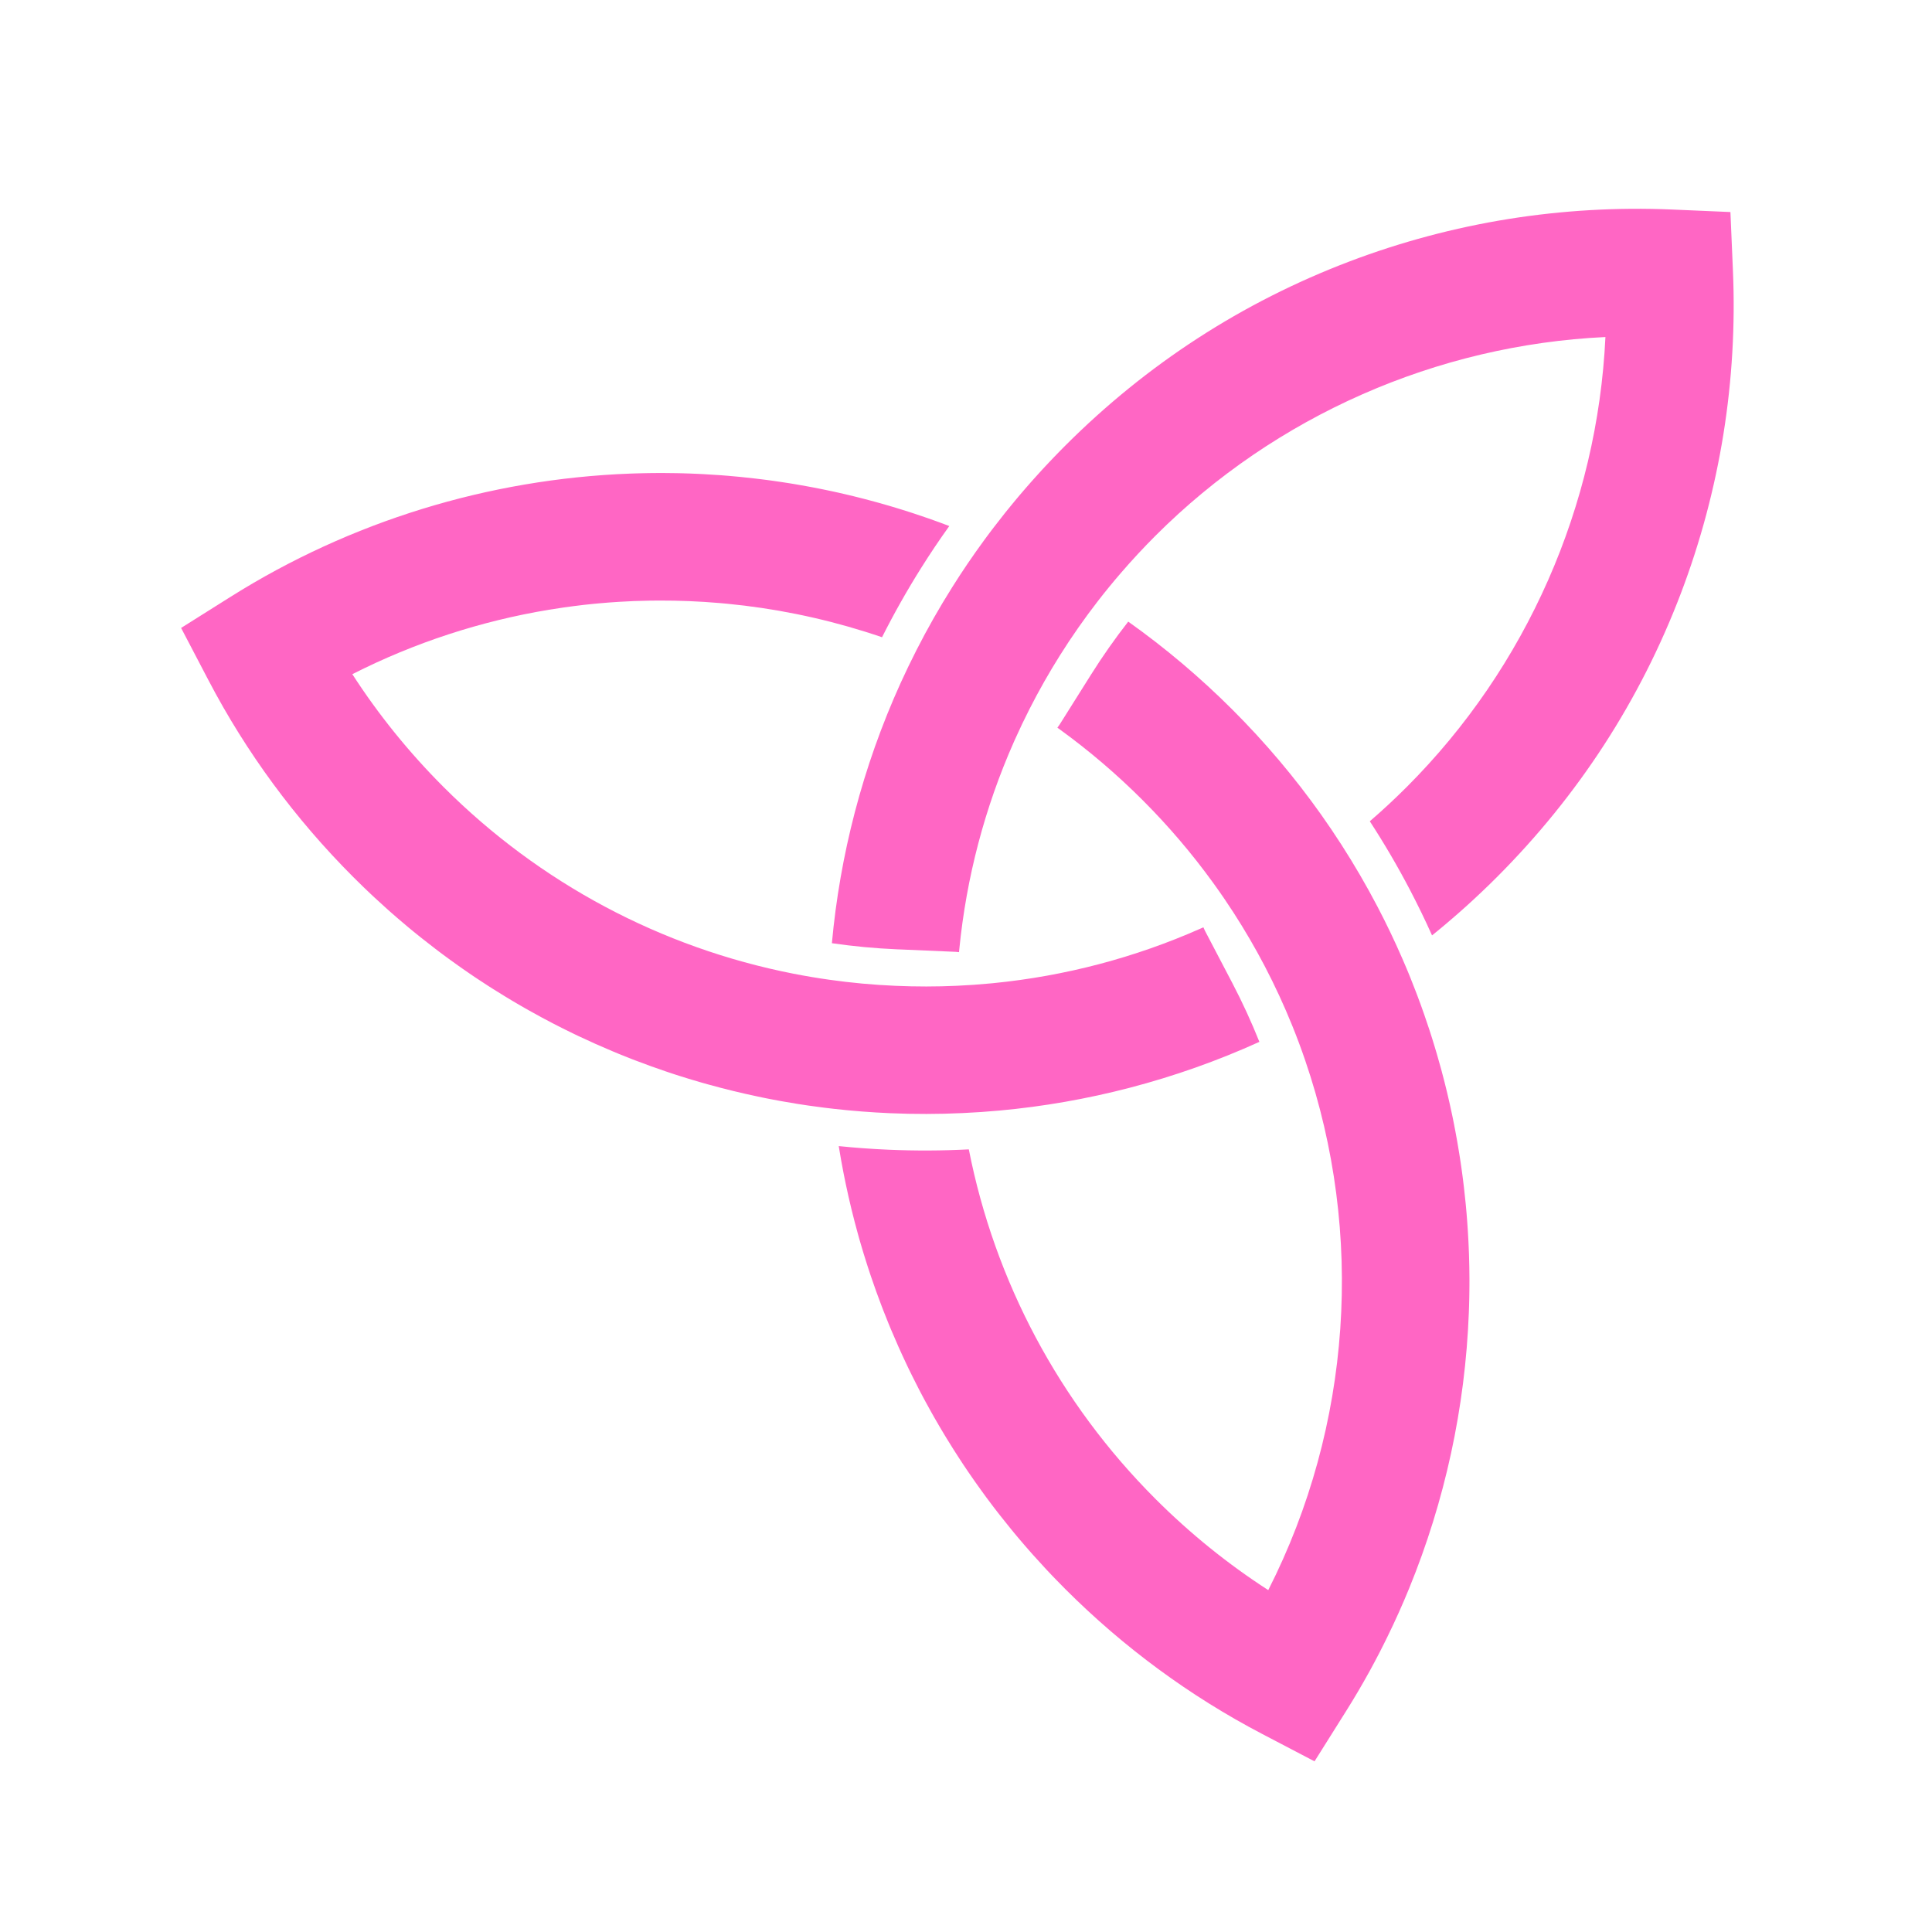
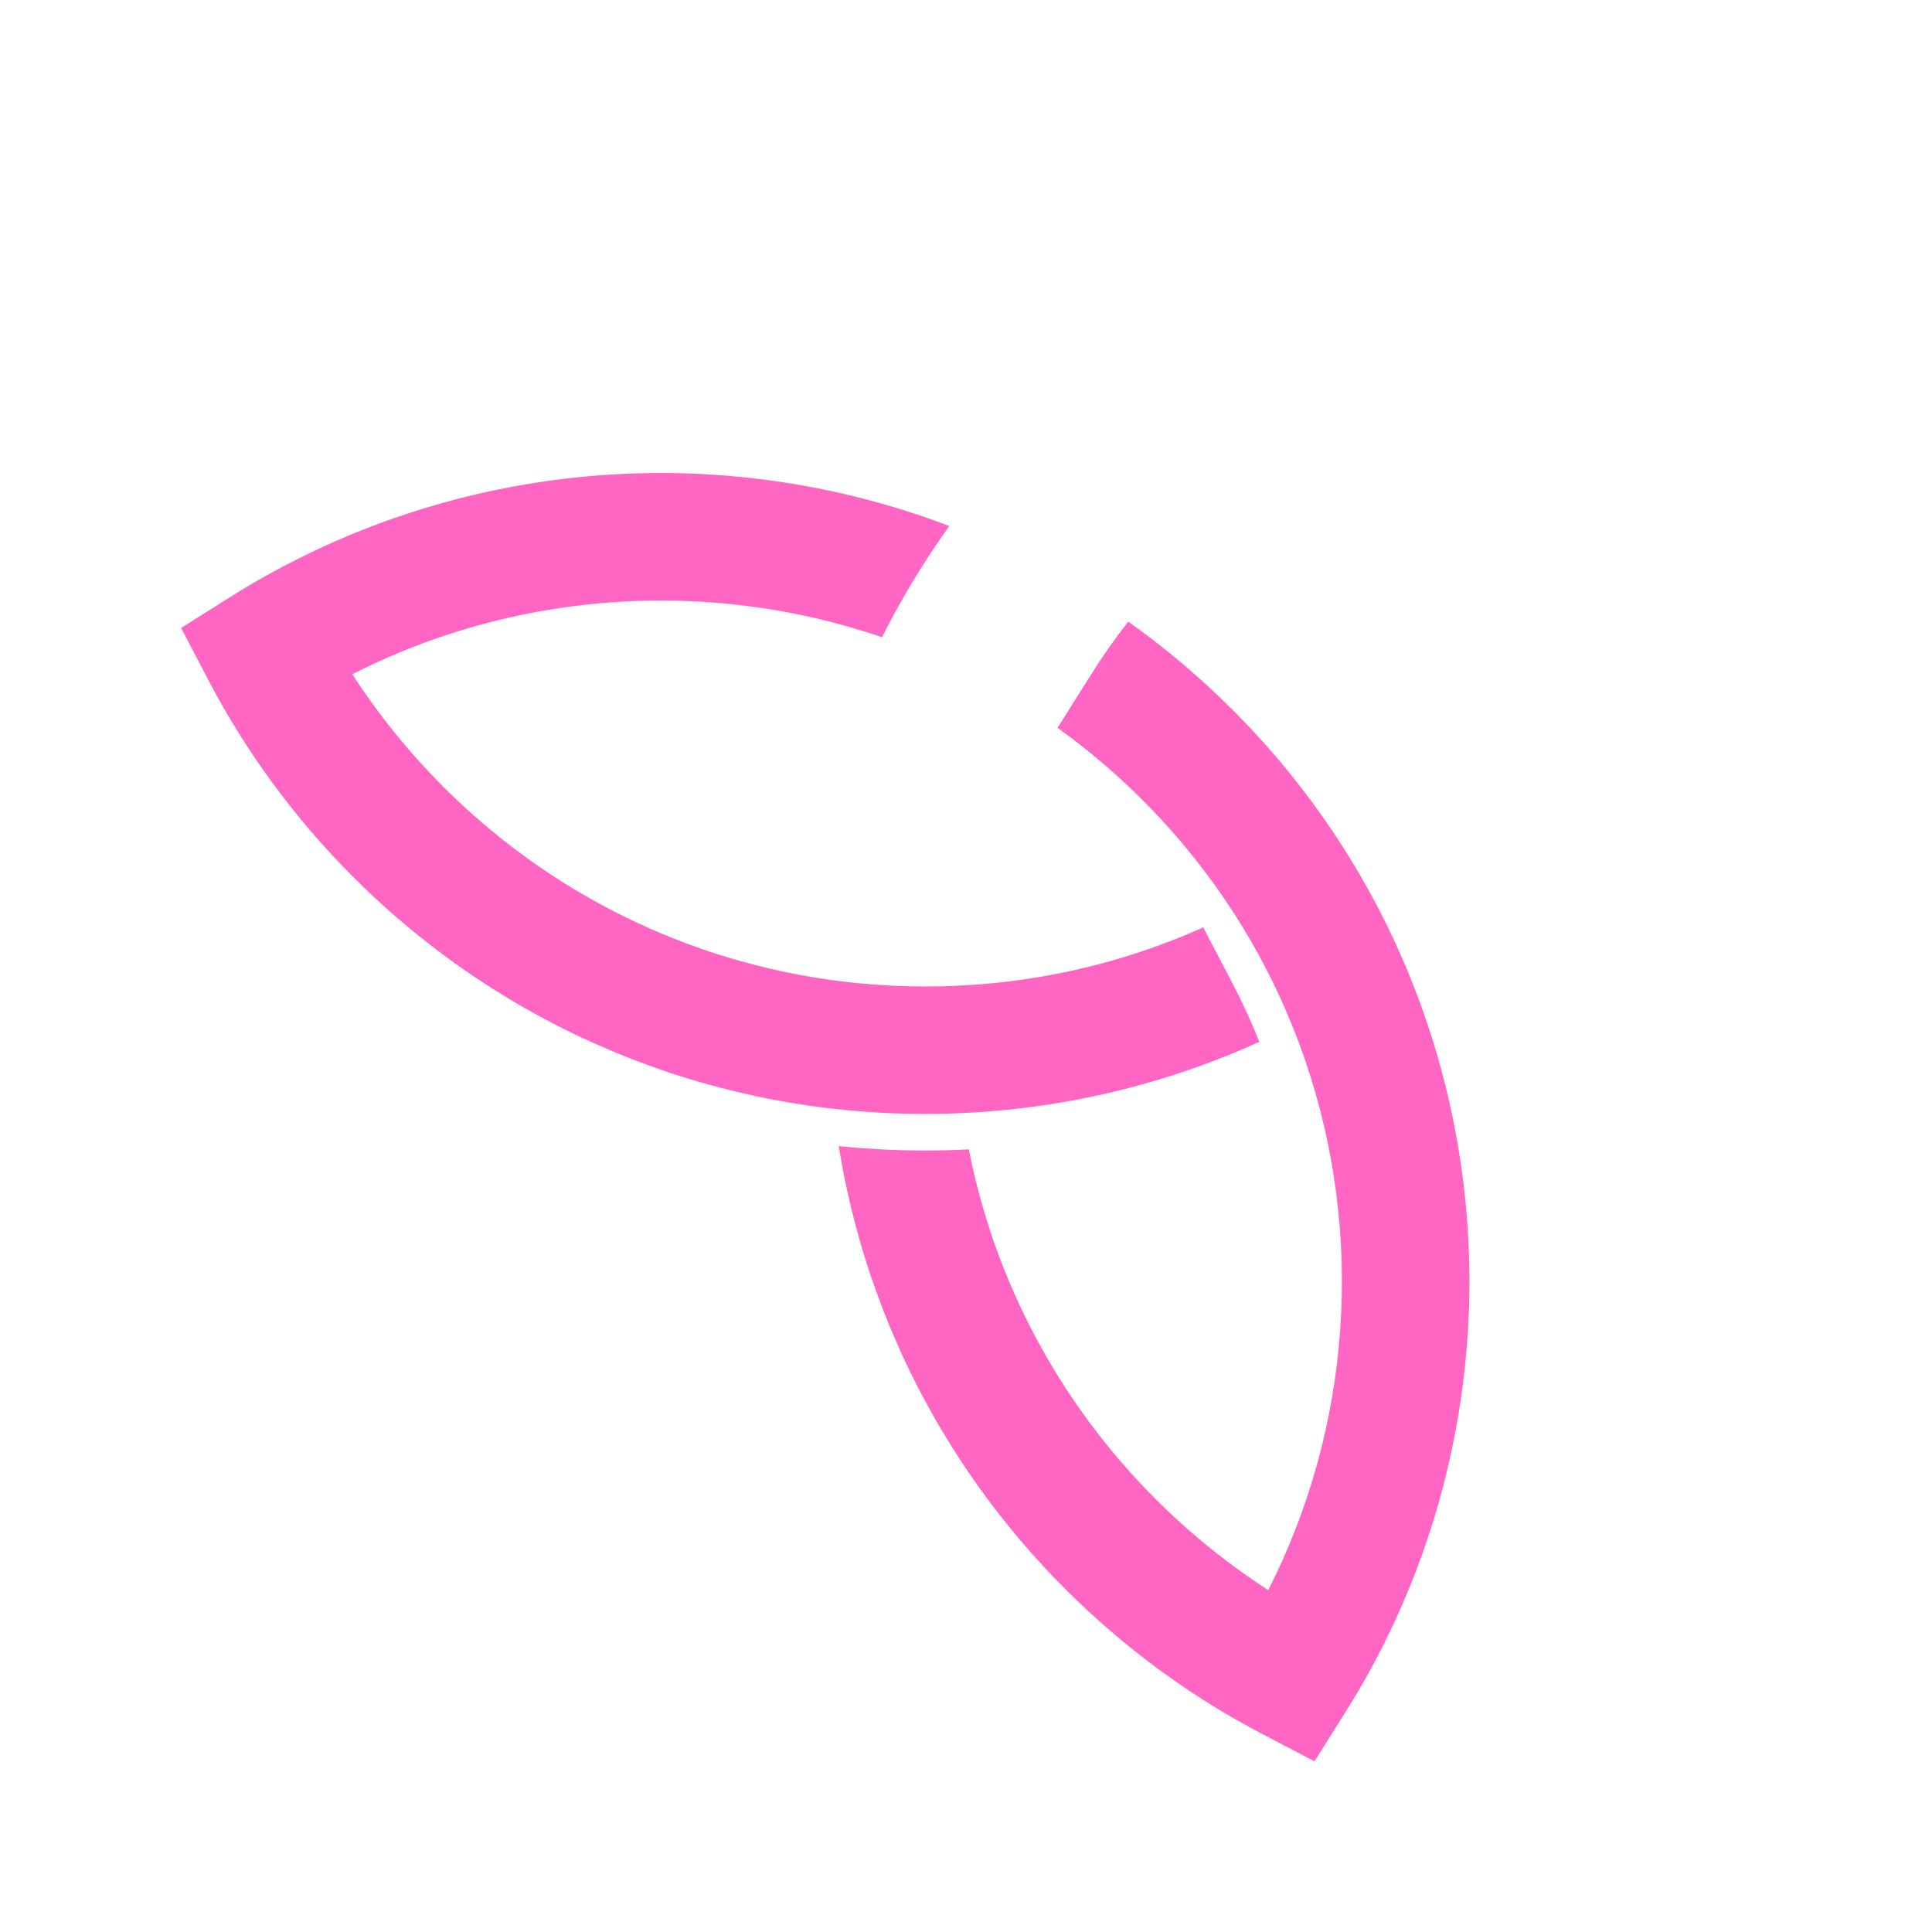
<svg xmlns="http://www.w3.org/2000/svg" version="1.1" width="500" height="500">
  <svg width="500" zoomAndPan="magnify" viewBox="0 0 375 375" height="500" preserveAspectRatio="xMidYMid meet" version="1.0">
    <defs>
      <clipPath id="SvgjsClipPath1025">
        <path d="M 161 40 L 337 40 L 337 185 L 161 185 Z M 161 40 " clip-rule="nonzero" />
      </clipPath>
      <clipPath id="SvgjsClipPath1024">
        <path d="M 225.773 -68.945 L 445.859 151.141 L 247.516 349.484 L 27.43 129.398 Z M 225.773 -68.945 " clip-rule="nonzero" />
      </clipPath>
      <clipPath id="SvgjsClipPath1023">
-         <path d="M 225.773 -68.945 L 445.859 151.141 L 247.516 349.484 L 27.43 129.398 Z M 225.773 -68.945 " clip-rule="nonzero" />
-       </clipPath>
+         </clipPath>
      <clipPath id="SvgjsClipPath1022">
        <path d="M 162 120 L 286 120 L 286 342 L 162 342 Z M 162 120 " clip-rule="nonzero" />
      </clipPath>
      <clipPath id="SvgjsClipPath1021">
        <path d="M 225.773 -68.945 L 445.859 151.141 L 247.516 349.484 L 27.43 129.398 Z M 225.773 -68.945 " clip-rule="nonzero" />
      </clipPath>
      <clipPath id="SvgjsClipPath1020">
        <path d="M 225.773 -68.945 L 445.859 151.141 L 247.516 349.484 L 27.43 129.398 Z M 225.773 -68.945 " clip-rule="nonzero" />
      </clipPath>
      <clipPath id="SvgjsClipPath1019">
        <path d="M 220.855 118.762 L 349.559 247.465 L 247.68 349.344 L 118.977 220.641 Z M 220.855 118.762 " clip-rule="nonzero" />
      </clipPath>
      <clipPath id="SvgjsClipPath1018">
-         <path d="M 35 91 L 245 91 L 245 217 L 35 217 Z M 35 91 " clip-rule="nonzero" />
-       </clipPath>
+         </clipPath>
      <clipPath id="SvgjsClipPath1017">
        <path d="M 225.773 -68.945 L 445.859 151.141 L 247.516 349.484 L 27.43 129.398 Z M 225.773 -68.945 " clip-rule="nonzero" />
      </clipPath>
      <clipPath id="SvgjsClipPath1016">
        <path d="M 225.773 -68.945 L 445.859 151.141 L 247.516 349.484 L 27.43 129.398 Z M 225.773 -68.945 " clip-rule="nonzero" />
      </clipPath>
      <clipPath id="SvgjsClipPath1015">
-         <path d="M 119.977 37.059 L 265.133 182.211 L 172.84 274.504 L 27.688 129.348 Z M 119.977 37.059 " clip-rule="nonzero" />
+         <path d="M 119.977 37.059 L 265.133 182.211 L 172.84 274.504 L 27.688 129.348 M 119.977 37.059 " clip-rule="nonzero" />
      </clipPath>
    </defs>
    <g clip-path="url(#b4af9bdf36)">
      <g clip-path="url(#f31cf7b380)">
        <g clip-path="url(#d7f9346994)">
-           <path fill="#ff66c4" d="M 174.91 184.293 L 185.496 184.75 C 185.715 184.762 185.934 184.781 186.145 184.812 C 186.164 184.609 186.184 184.41 186.203 184.211 C 187.578 170.305 191.141 156.773 196.777 144.039 C 196.863 143.844 196.949 143.648 197.039 143.453 C 197.926 141.473 198.863 139.516 199.852 137.574 C 201.652 134.039 203.617 130.574 205.746 127.188 C 208.016 123.574 210.473 120.066 213.098 116.672 C 214.555 114.793 216.062 112.949 217.621 111.148 C 219.746 108.684 221.969 106.297 224.273 103.988 C 247.59 80.676 278.898 66.961 311.613 65.418 C 310.066 98.133 296.355 129.441 273.043 152.754 C 270.734 155.062 268.348 157.281 265.879 159.41 C 268.688 163.723 271.289 168.168 273.676 172.734 C 275.191 175.633 276.621 178.574 277.957 181.559 C 277.973 181.547 277.988 181.535 278.004 181.52 C 278.02 181.508 278.039 181.492 278.059 181.477 C 278.09 181.449 278.121 181.422 278.156 181.398 C 278.352 181.238 278.547 181.082 278.738 180.922 C 278.938 180.762 279.133 180.602 279.328 180.441 C 279.633 180.188 279.941 179.934 280.25 179.676 C 280.387 179.559 280.527 179.438 280.668 179.324 C 280.996 179.047 281.316 178.77 281.641 178.492 C 281.914 178.262 282.184 178.027 282.449 177.793 C 282.645 177.625 282.84 177.457 283.031 177.289 C 283.141 177.191 283.246 177.098 283.359 177 C 283.43 176.938 283.504 176.875 283.574 176.809 C 283.754 176.652 283.934 176.492 284.109 176.332 C 284.383 176.09 284.656 175.84 284.93 175.594 C 285.238 175.316 285.539 175.035 285.844 174.758 C 286.082 174.539 286.324 174.316 286.559 174.094 C 286.707 173.957 286.855 173.816 287.004 173.676 C 287.281 173.418 287.555 173.16 287.824 172.902 C 288.008 172.73 288.191 172.551 288.371 172.375 C 288.648 172.113 288.918 171.852 289.191 171.586 C 289.34 171.438 289.492 171.289 289.641 171.141 C 289.941 170.848 290.242 170.551 290.539 170.254 C 306.359 154.43 318.383 135.883 326.273 115.125 C 330.059 105.164 332.832 94.766 334.523 84.219 C 336.199 73.762 336.816 63.086 336.359 52.5 L 335.875 41.156 L 324.531 40.668 C 313.941 40.215 303.27 40.832 292.812 42.504 C 282.266 44.195 271.863 46.973 261.906 50.758 C 241.145 58.645 222.598 70.668 206.777 86.488 C 206.477 86.789 206.184 87.086 205.887 87.387 C 205.738 87.535 205.594 87.688 205.445 87.84 C 205.18 88.109 204.918 88.383 204.652 88.656 C 204.477 88.84 204.301 89.023 204.129 89.207 C 203.953 89.387 203.777 89.57 203.605 89.754 C 203.523 89.844 203.441 89.93 203.363 90.016 C 203.219 90.164 203.078 90.32 202.934 90.469 C 202.711 90.707 202.484 90.953 202.262 91.191 C 201.988 91.492 201.711 91.797 201.438 92.102 C 201.188 92.371 200.941 92.645 200.699 92.918 C 200.539 93.098 200.379 93.277 200.219 93.457 C 200.156 93.527 200.09 93.598 200.027 93.672 C 199.93 93.781 199.836 93.891 199.742 94 C 199.574 94.188 199.402 94.383 199.234 94.578 C 199.004 94.844 198.77 95.113 198.535 95.387 C 198.531 95.398 198.52 95.406 198.512 95.418 C 198.301 95.66 198.09 95.906 197.879 96.156 C 197.828 96.219 197.773 96.285 197.715 96.352 C 197.59 96.5 197.465 96.648 197.34 96.797 C 197.086 97.098 196.836 97.398 196.59 97.703 C 196.426 97.898 196.27 98.094 196.109 98.289 C 195.949 98.484 195.789 98.676 195.633 98.875 C 195.578 98.938 195.523 99.004 195.469 99.074 C 195.367 99.203 195.262 99.332 195.16 99.461 C 195.156 99.465 195.156 99.465 195.156 99.465 C 195.051 99.598 194.941 99.734 194.836 99.867 C 194.156 100.719 193.488 101.578 192.828 102.441 C 192.648 102.676 192.469 102.914 192.289 103.152 C 192.062 103.453 191.836 103.754 191.609 104.059 C 191.414 104.324 191.219 104.59 191.02 104.859 C 191.02 104.859 191.02 104.859 191.016 104.863 C 188.836 107.844 186.758 110.895 184.801 114.016 C 182.309 117.973 180.004 122.031 177.891 126.18 C 176.812 128.293 175.785 130.43 174.805 132.582 C 171.137 140.668 168.16 149.066 165.906 157.707 C 163.734 166.039 162.25 174.52 161.469 183.074 C 165.652 183.684 169.887 184.082 174.152 184.266 C 174.406 184.273 174.656 184.285 174.91 184.293 " fill-opacity="1" fill-rule="nonzero" />
-         </g>
+           </g>
      </g>
    </g>
    <g clip-path="url(#665eb79f73)">
      <g clip-path="url(#f4e57bd8d6)">
        <g clip-path="url(#d79d6330f8)">
          <g clip-path="url(#63ba138454)">
            <path fill="#ff66c4" d="M 261.227 332.203 C 262.824 329.668 264.34 327.09 265.785 324.473 C 265.988 324.102 266.195 323.723 266.395 323.348 C 266.523 323.113 266.652 322.879 266.773 322.645 C 267.102 322.027 267.43 321.406 267.75 320.785 C 268.07 320.16 268.387 319.539 268.699 318.91 C 268.906 318.496 269.113 318.078 269.316 317.656 C 269.695 316.895 270.062 316.121 270.422 315.352 C 270.785 314.578 271.137 313.801 271.488 313.027 C 271.836 312.25 272.18 311.469 272.516 310.684 C 272.852 309.898 273.18 309.113 273.504 308.328 C 280.445 291.371 284.402 273.223 285.102 254.746 C 285.121 254.32 285.133 253.895 285.145 253.465 C 285.16 253.039 285.168 252.617 285.18 252.191 C 285.184 251.895 285.191 251.598 285.195 251.305 C 285.203 251.035 285.203 250.77 285.207 250.5 C 285.211 250.188 285.211 249.875 285.215 249.562 C 285.219 249.152 285.219 248.746 285.219 248.34 C 285.215 247.91 285.211 247.484 285.207 247.059 C 285.203 246.609 285.195 246.16 285.188 245.711 C 285.18 245.309 285.168 244.902 285.156 244.496 C 285.145 244.078 285.133 243.656 285.121 243.234 C 285.117 243.223 285.117 243.211 285.117 243.199 C 285.102 242.777 285.086 242.359 285.066 241.941 C 285.055 241.602 285.039 241.262 285.02 240.918 C 284.957 239.629 284.875 238.344 284.781 237.059 C 284.762 236.812 284.742 236.566 284.723 236.324 C 284.707 236.102 284.691 235.887 284.672 235.672 C 284.664 235.59 284.656 235.512 284.652 235.434 C 284.621 235.098 284.594 234.762 284.562 234.426 C 284.555 234.34 284.547 234.254 284.539 234.164 C 284.512 233.871 284.484 233.578 284.453 233.289 C 284.363 232.352 284.262 231.422 284.152 230.492 C 284.109 230.117 284.066 229.75 284.016 229.375 C 284 229.234 283.984 229.09 283.965 228.949 C 283.926 228.641 283.887 228.332 283.844 228.023 C 283.836 227.965 283.832 227.906 283.82 227.848 C 283.773 227.488 283.727 227.133 283.672 226.773 C 283.668 226.707 283.652 226.641 283.645 226.574 C 283.605 226.277 283.562 225.98 283.516 225.688 C 283.469 225.375 283.422 225.066 283.375 224.758 C 283.336 224.477 283.289 224.203 283.242 223.922 C 283.004 222.422 282.746 220.93 282.461 219.438 C 282.418 219.188 282.367 218.941 282.316 218.695 C 282.297 218.578 282.273 218.465 282.254 218.352 C 282.203 218.098 282.152 217.848 282.102 217.602 C 282.074 217.449 282.043 217.297 282.012 217.148 C 281.957 216.895 281.906 216.648 281.855 216.395 C 281.551 214.941 281.227 213.492 280.879 212.051 C 280.82 211.801 280.758 211.551 280.695 211.297 C 280.645 211.082 280.594 210.867 280.535 210.652 C 280.508 210.539 280.48 210.426 280.453 210.316 C 280.371 210 280.293 209.688 280.211 209.375 C 280.191 209.293 280.168 209.207 280.145 209.121 C 280.051 208.758 279.953 208.387 279.855 208.023 C 279.852 208.012 279.852 208.004 279.852 207.992 C 279.773 207.715 279.699 207.438 279.621 207.156 C 279.383 206.289 279.141 205.422 278.887 204.559 C 278.812 204.301 278.734 204.039 278.656 203.785 C 278.578 203.516 278.496 203.246 278.414 202.98 C 278.312 202.637 278.203 202.293 278.098 201.949 C 278.086 201.91 278.078 201.875 278.066 201.844 C 277.945 201.457 277.824 201.07 277.699 200.684 C 277.695 200.68 277.699 200.676 277.695 200.672 C 277.59 200.352 277.488 200.031 277.383 199.707 C 277.066 198.738 276.738 197.773 276.402 196.812 C 276.289 196.492 276.176 196.176 276.062 195.855 C 275.938 195.5 275.809 195.148 275.684 194.793 C 275.641 194.691 275.602 194.582 275.562 194.48 C 275.441 194.141 275.312 193.801 275.188 193.465 C 275.102 193.234 275.012 193 274.926 192.773 L 274.926 192.77 C 274.551 191.781 274.164 190.797 273.77 189.82 C 273.621 189.457 273.473 189.09 273.324 188.727 C 273.16 188.332 272.996 187.941 272.832 187.555 C 272.664 187.16 272.496 186.77 272.328 186.383 C 272.277 186.258 272.223 186.133 272.168 186.008 C 270.699 182.629 269.105 179.297 267.391 176.023 C 265.227 171.887 262.879 167.852 260.355 163.93 C 259.074 161.938 257.746 159.973 256.375 158.039 C 251.27 150.848 245.547 144.074 239.25 137.781 C 232.953 131.484 226.18 125.762 218.988 120.656 C 216.398 123.977 213.98 127.418 211.754 130.965 L 205.668 140.641 C 205.535 140.852 205.391 141.055 205.238 141.246 C 205.41 141.371 205.586 141.492 205.758 141.617 C 211.414 145.723 216.762 150.285 221.754 155.277 C 226.746 160.266 231.309 165.613 235.41 171.273 C 235.535 171.441 235.656 171.617 235.781 171.789 C 237.055 173.555 238.273 175.352 239.453 177.176 C 241.613 180.523 243.617 183.961 245.465 187.492 C 247.457 191.305 249.254 195.191 250.848 199.141 C 251.742 201.352 252.574 203.582 253.34 205.828 C 264.867 239.496 262.355 276.773 246.168 308.641 C 238.305 303.562 230.973 297.637 224.277 290.941 C 205.578 272.246 193.078 248.664 188.047 223.094 C 182.875 223.363 177.684 223.383 172.484 223.16 C 169.238 223.02 166.012 222.785 162.801 222.457 C 162.809 222.508 162.816 222.559 162.824 222.605 C 162.957 223.422 163.094 224.238 163.238 225.051 C 163.281 225.277 163.32 225.504 163.363 225.73 C 163.473 226.336 163.586 226.938 163.703 227.543 C 163.754 227.793 163.801 228.047 163.852 228.297 C 163.906 228.566 163.961 228.836 164.016 229.105 C 164.07 229.375 164.125 229.645 164.184 229.914 C 164.859 233.137 165.641 236.336 166.52 239.504 C 166.59 239.77 166.668 240.035 166.738 240.297 C 166.816 240.566 166.895 240.832 166.969 241.098 C 167.121 241.621 167.273 242.141 167.43 242.66 C 167.508 242.922 167.59 243.184 167.668 243.445 C 167.848 244.031 168.027 244.613 168.215 245.191 C 168.277 245.395 168.344 245.594 168.406 245.793 C 168.488 246.039 168.566 246.285 168.648 246.531 C 168.715 246.738 168.781 246.945 168.852 247.152 C 168.918 247.352 168.984 247.555 169.055 247.758 C 169.715 249.711 170.414 251.648 171.148 253.57 C 171.238 253.812 171.332 254.051 171.426 254.293 C 171.758 255.152 172.102 256.012 172.453 256.871 C 172.609 257.254 172.766 257.633 172.926 258.016 C 173.879 260.285 174.879 262.535 175.934 264.754 C 176.059 265.023 176.188 265.293 176.316 265.562 C 176.316 265.566 176.32 265.566 176.32 265.57 C 176.562 266.059 176.797 266.547 177.039 267.035 C 177.484 267.938 177.938 268.832 178.398 269.723 C 178.523 269.953 178.641 270.184 178.762 270.418 C 178.902 270.684 179.043 270.949 179.184 271.215 C 179.348 271.52 179.512 271.824 179.676 272.129 C 180.059 272.836 180.445 273.535 180.836 274.234 C 181.035 274.59 181.234 274.945 181.438 275.297 C 181.566 275.52 181.695 275.742 181.824 275.961 C 181.973 276.223 182.125 276.484 182.277 276.746 C 182.582 277.266 182.891 277.785 183.203 278.301 C 183.359 278.562 183.516 278.82 183.672 279.078 C 184.133 279.836 184.602 280.586 185.074 281.336 C 185.41 281.863 185.746 282.391 186.09 282.914 C 186.25 283.168 186.418 283.422 186.586 283.676 C 186.719 283.879 186.852 284.082 186.988 284.289 C 187.199 284.602 187.41 284.914 187.621 285.23 C 187.773 285.453 187.922 285.668 188.07 285.891 C 188.129 285.973 188.188 286.059 188.246 286.145 C 188.484 286.496 188.73 286.852 188.977 287.203 C 189.043 287.301 189.113 287.398 189.184 287.5 C 189.34 287.723 189.504 287.953 189.664 288.176 C 190.012 288.668 190.367 289.164 190.723 289.652 C 190.949 289.965 191.18 290.277 191.406 290.59 C 191.539 290.766 191.672 290.945 191.805 291.121 C 191.984 291.363 192.164 291.609 192.348 291.848 C 192.52 292.078 192.695 292.305 192.863 292.531 C 193.105 292.848 193.352 293.164 193.594 293.477 C 193.762 293.695 193.93 293.914 194.102 294.129 C 194.781 295 195.473 295.859 196.172 296.715 C 196.344 296.93 196.52 297.141 196.695 297.355 C 196.805 297.488 196.914 297.617 197.023 297.75 C 197.172 297.93 197.316 298.102 197.465 298.281 C 197.633 298.48 197.801 298.68 197.973 298.879 C 198.219 299.172 198.469 299.469 198.723 299.758 C 198.84 299.895 198.957 300.031 199.078 300.168 C 199.332 300.465 199.594 300.762 199.855 301.059 C 200.055 301.289 200.262 301.52 200.461 301.746 C 201.227 302.605 202 303.457 202.789 304.301 C 202.898 304.426 203.016 304.547 203.129 304.668 C 203.273 304.824 203.418 304.98 203.566 305.133 C 203.773 305.355 203.988 305.578 204.199 305.801 C 204.41 306.023 204.625 306.246 204.84 306.465 C 205.477 307.129 206.125 307.785 206.777 308.441 C 218.098 319.762 230.965 329.227 245.023 336.578 L 255.148 341.875 L 261.227 332.203 " fill-opacity="1" fill-rule="nonzero" />
          </g>
        </g>
      </g>
    </g>
    <g clip-path="url(#6fbca721b3)">
      <g clip-path="url(#0382b9fd7d)">
        <g clip-path="url(#8060d7aba3)">
          <g clip-path="url(#6fd560447e)">
            <path fill="#ff66c4" d="M 239.18 190.781 L 233.879 180.656 C 233.766 180.438 233.668 180.215 233.578 179.992 C 233.379 180.082 233.188 180.168 232.992 180.25 C 220.258 185.887 206.73 189.449 192.82 190.828 C 192.617 190.848 192.422 190.867 192.219 190.883 C 190.055 191.09 187.879 191.242 185.691 191.34 C 181.766 191.52 177.816 191.523 173.848 191.348 C 169.52 191.164 165.227 190.77 160.98 190.168 C 158.617 189.836 156.266 189.438 153.934 188.98 C 128.363 183.953 104.781 171.449 86.086 152.75 C 79.391 146.055 73.465 138.723 68.387 130.859 C 80.492 124.711 93.375 120.535 106.547 118.352 C 107.512 118.191 108.477 118.043 109.445 117.906 C 110.09 117.812 110.73 117.727 111.379 117.645 C 112.023 117.559 112.668 117.48 113.316 117.406 C 113.965 117.336 114.609 117.266 115.258 117.203 C 115.582 117.172 115.906 117.141 116.23 117.113 C 116.875 117.051 117.523 116.996 118.172 116.949 C 118.82 116.898 119.469 116.855 120.121 116.816 C 122.066 116.695 124.02 116.617 125.969 116.586 C 126.621 116.57 127.273 116.566 127.922 116.566 C 131.824 116.555 135.73 116.715 139.625 117.047 C 140.125 117.09 140.629 117.137 141.129 117.184 C 145.621 117.617 150.098 118.281 154.535 119.176 C 154.926 119.254 155.309 119.336 155.699 119.418 C 155.949 119.469 156.203 119.523 156.453 119.578 C 156.969 119.688 157.48 119.805 157.992 119.922 C 162.441 120.941 166.855 122.199 171.203 123.688 C 173.516 119.094 176.047 114.609 178.793 110.242 C 180.527 107.477 182.352 104.762 184.258 102.105 C 184.027 102.016 183.797 101.93 183.566 101.844 C 183.227 101.715 182.891 101.586 182.551 101.465 C 182.445 101.426 182.34 101.387 182.234 101.348 C 181.883 101.219 181.527 101.094 181.172 100.965 C 180.855 100.852 180.535 100.738 180.215 100.625 C 179.254 100.289 178.289 99.961 177.32 99.645 C 177 99.543 176.68 99.438 176.355 99.332 C 176.355 99.332 176.348 99.328 176.344 99.328 C 175.945 99.203 175.543 99.074 175.141 98.949 C 174.773 98.836 174.402 98.719 174.035 98.609 C 173.773 98.527 173.508 98.449 173.246 98.371 C 172.988 98.293 172.73 98.219 172.473 98.141 C 171.734 97.926 171 97.719 170.258 97.512 C 169.852 97.402 169.441 97.289 169.031 97.18 C 168.656 97.074 168.281 96.98 167.906 96.883 C 167.82 96.859 167.738 96.836 167.656 96.816 C 167.344 96.734 167.027 96.656 166.715 96.578 C 166.602 96.547 166.488 96.52 166.375 96.492 C 166.137 96.434 165.895 96.371 165.652 96.312 C 165.133 96.188 164.609 96.062 164.09 95.938 C 163.676 95.844 163.266 95.746 162.855 95.656 C 162.848 95.652 162.84 95.652 162.828 95.648 C 162.422 95.559 162.02 95.469 161.613 95.379 C 161.234 95.301 160.855 95.219 160.477 95.141 C 160.375 95.117 160.273 95.098 160.172 95.078 C 159.859 95.012 159.551 94.949 159.242 94.887 C 159.141 94.867 159.043 94.848 158.941 94.828 C 158.633 94.766 158.32 94.703 158.012 94.645 C 157.934 94.633 157.859 94.617 157.785 94.602 C 157.398 94.527 157.008 94.453 156.621 94.387 C 156.199 94.309 155.781 94.234 155.367 94.164 C 154.945 94.086 154.527 94.016 154.109 93.945 C 153.75 93.887 153.391 93.828 153.031 93.77 C 152.867 93.746 152.703 93.719 152.539 93.695 C 152.223 93.645 151.91 93.598 151.594 93.551 C 151.234 93.496 150.883 93.445 150.523 93.395 C 150.395 93.375 150.262 93.355 150.129 93.336 C 149.777 93.289 149.426 93.238 149.066 93.191 C 148.648 93.137 148.227 93.082 147.805 93.031 C 147.383 92.977 146.961 92.926 146.539 92.879 C 145.605 92.766 144.676 92.668 143.742 92.574 C 143.473 92.551 143.207 92.523 142.941 92.5 C 142.395 92.445 141.852 92.398 141.305 92.352 C 141.105 92.336 140.906 92.32 140.707 92.305 C 140.461 92.285 140.219 92.266 139.973 92.246 C 138.836 92.164 137.699 92.09 136.559 92.031 C 136.352 92.02 136.145 92.012 135.934 92 C 135.691 91.988 135.449 91.977 135.207 91.965 C 135.133 91.961 135.059 91.957 134.988 91.957 C 134.648 91.941 134.312 91.926 133.973 91.914 C 133.48 91.898 132.988 91.883 132.496 91.867 C 132.102 91.859 131.707 91.848 131.316 91.84 C 130.492 91.824 129.672 91.812 128.852 91.812 C 128.582 91.812 128.316 91.812 128.051 91.812 C 127.75 91.812 127.449 91.812 127.148 91.816 C 126.883 91.816 126.617 91.82 126.348 91.824 C 126.199 91.824 126.051 91.828 125.906 91.828 C 125.559 91.832 125.211 91.84 124.867 91.852 C 124.855 91.848 124.848 91.848 124.84 91.852 C 124.41 91.859 123.988 91.871 123.562 91.883 C 123.137 91.895 122.707 91.91 122.281 91.926 C 94.785 92.969 68.004 101.227 44.824 115.797 L 35.152 121.883 L 40.449 132.008 C 47.801 146.066 57.27 158.93 68.586 170.25 C 69.242 170.906 69.902 171.551 70.562 172.191 C 70.785 172.402 71.008 172.617 71.227 172.828 C 71.449 173.039 71.672 173.254 71.895 173.461 C 72.051 173.609 72.203 173.754 72.359 173.898 C 72.484 174.016 72.605 174.129 72.727 174.242 C 73.574 175.027 74.43 175.809 75.293 176.578 C 75.52 176.777 75.742 176.977 75.969 177.176 C 76.258 177.43 76.551 177.684 76.844 177.938 C 76.988 178.062 77.129 178.184 77.27 178.305 C 77.566 178.562 77.863 178.812 78.164 179.066 C 78.359 179.234 78.551 179.398 78.75 179.562 C 78.93 179.715 79.113 179.867 79.293 180.02 C 79.422 180.125 79.547 180.227 79.672 180.332 C 79.887 180.512 80.102 180.684 80.312 180.859 C 80.496 181.008 80.684 181.16 80.867 181.309 C 81.102 181.5 81.34 181.691 81.578 181.883 C 82.543 182.652 83.516 183.414 84.496 184.16 C 84.727 184.336 84.949 184.508 85.18 184.68 C 85.422 184.863 85.664 185.047 85.91 185.227 C 86.102 185.367 86.293 185.512 86.488 185.652 C 86.781 185.875 87.078 186.09 87.375 186.305 C 87.867 186.664 88.359 187.016 88.855 187.367 C 89.16 187.586 89.469 187.801 89.781 188.02 C 90.148 188.277 90.516 188.531 90.887 188.785 C 90.953 188.832 91.023 188.883 91.09 188.926 C 91.344 189.098 91.59 189.27 91.84 189.438 C 92.125 189.629 92.414 189.82 92.699 190.012 C 92.918 190.156 93.137 190.301 93.355 190.441 C 93.605 190.609 93.859 190.777 94.113 190.938 C 94.359 191.098 94.609 191.262 94.855 191.422 C 95.133 191.598 95.414 191.777 95.691 191.953 C 96.441 192.43 97.195 192.895 97.953 193.355 C 98.207 193.512 98.469 193.672 98.727 193.824 C 98.973 193.973 99.219 194.121 99.465 194.27 C 99.492 194.285 99.523 194.305 99.555 194.32 C 99.801 194.465 100.043 194.609 100.281 194.75 C 100.543 194.906 100.805 195.055 101.066 195.207 C 101.328 195.359 101.59 195.508 101.852 195.66 C 102.148 195.828 102.445 195.996 102.746 196.164 C 103.461 196.566 104.18 196.961 104.898 197.352 C 104.965 197.391 105.031 197.426 105.098 197.461 C 105.336 197.59 105.574 197.715 105.816 197.844 C 106.34 198.125 106.871 198.406 107.398 198.68 C 107.414 198.684 107.422 198.691 107.434 198.695 C 107.695 198.832 107.957 198.965 108.219 199.098 C 108.496 199.238 108.77 199.379 109.047 199.516 C 109.309 199.652 109.57 199.781 109.832 199.91 C 110.375 200.18 110.918 200.445 111.457 200.707 C 111.461 200.707 111.465 200.707 111.469 200.711 C 111.738 200.84 112.004 200.969 112.273 201.098 C 114.496 202.152 116.746 203.152 119.016 204.102 C 119.395 204.262 119.777 204.422 120.16 204.578 C 121.016 204.926 121.875 205.27 122.738 205.605 C 122.98 205.695 123.219 205.789 123.461 205.879 C 125.379 206.617 127.32 207.312 129.27 207.973 C 129.473 208.043 129.676 208.109 129.879 208.176 C 130.082 208.246 130.289 208.316 130.496 208.383 C 130.746 208.461 130.988 208.543 131.234 208.625 C 131.434 208.688 131.637 208.754 131.836 208.816 C 132.418 209.004 133 209.184 133.586 209.363 C 133.844 209.441 134.105 209.52 134.371 209.598 C 134.887 209.754 135.406 209.91 135.93 210.059 C 136.199 210.137 136.465 210.211 136.734 210.289 C 136.996 210.363 137.258 210.438 137.523 210.508 C 140.691 211.387 143.891 212.168 147.117 212.844 C 147.387 212.902 147.656 212.961 147.926 213.016 C 148.195 213.07 148.465 213.125 148.734 213.18 C 148.984 213.23 149.234 213.277 149.488 213.328 C 150.09 213.441 150.695 213.559 151.297 213.668 C 151.523 213.707 151.75 213.75 151.977 213.789 C 152.789 213.934 153.609 214.07 154.426 214.203 C 154.473 214.215 154.523 214.219 154.57 214.23 C 154.793 214.262 155.016 214.301 155.238 214.336 C 155.793 214.418 156.348 214.504 156.898 214.586 C 157.164 214.625 157.43 214.66 157.699 214.695 C 158.453 214.805 159.215 214.902 159.973 215 C 160.57 215.074 161.164 215.145 161.758 215.211 C 161.777 215.215 161.797 215.219 161.812 215.219 C 165.445 215.629 169.105 215.914 172.785 216.074 C 177.488 216.273 182.184 216.266 186.859 216.047 C 189.23 215.941 191.598 215.777 193.957 215.562 C 202.512 214.781 210.992 213.297 219.324 211.121 C 227.961 208.867 236.363 205.891 244.445 202.223 C 242.895 198.344 241.137 194.523 239.18 190.781 " fill-opacity="1" fill-rule="nonzero" />
          </g>
        </g>
      </g>
    </g>
  </svg>
  <style>@media (prefers-color-scheme: light) { :root { filter: none; } }
@media (prefers-color-scheme: dark) { :root { filter: none; } }
</style>
</svg>